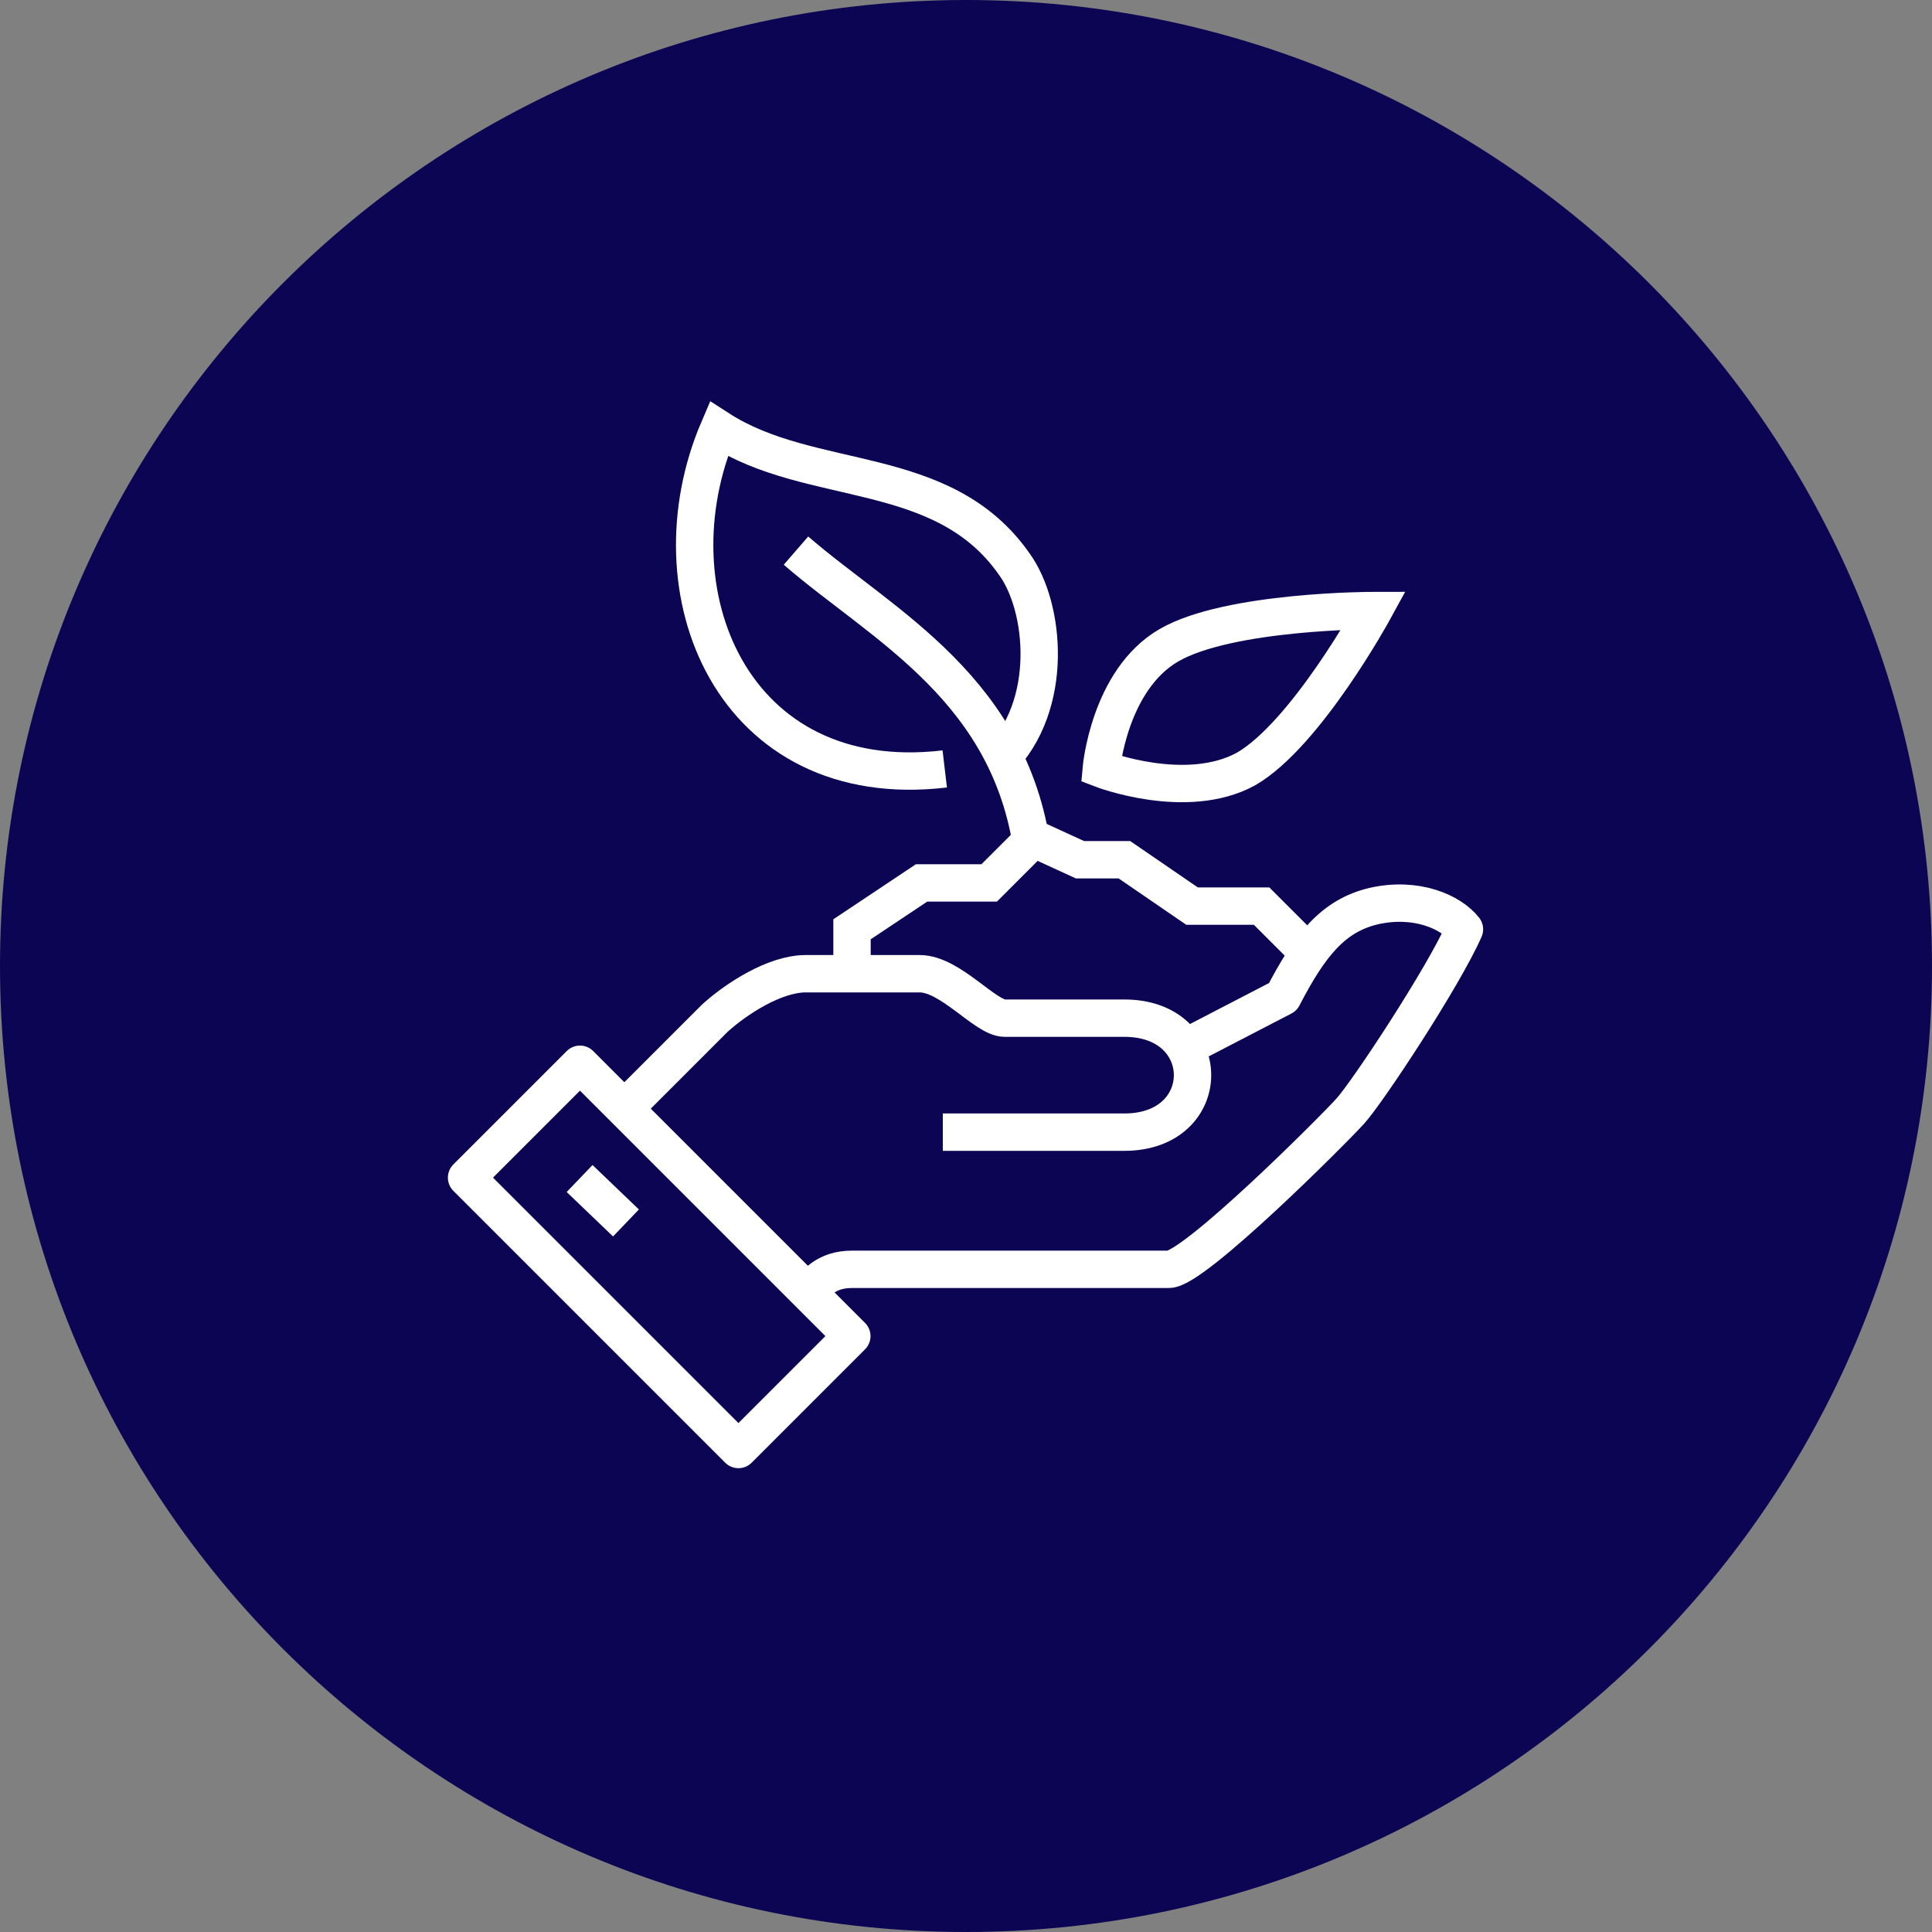
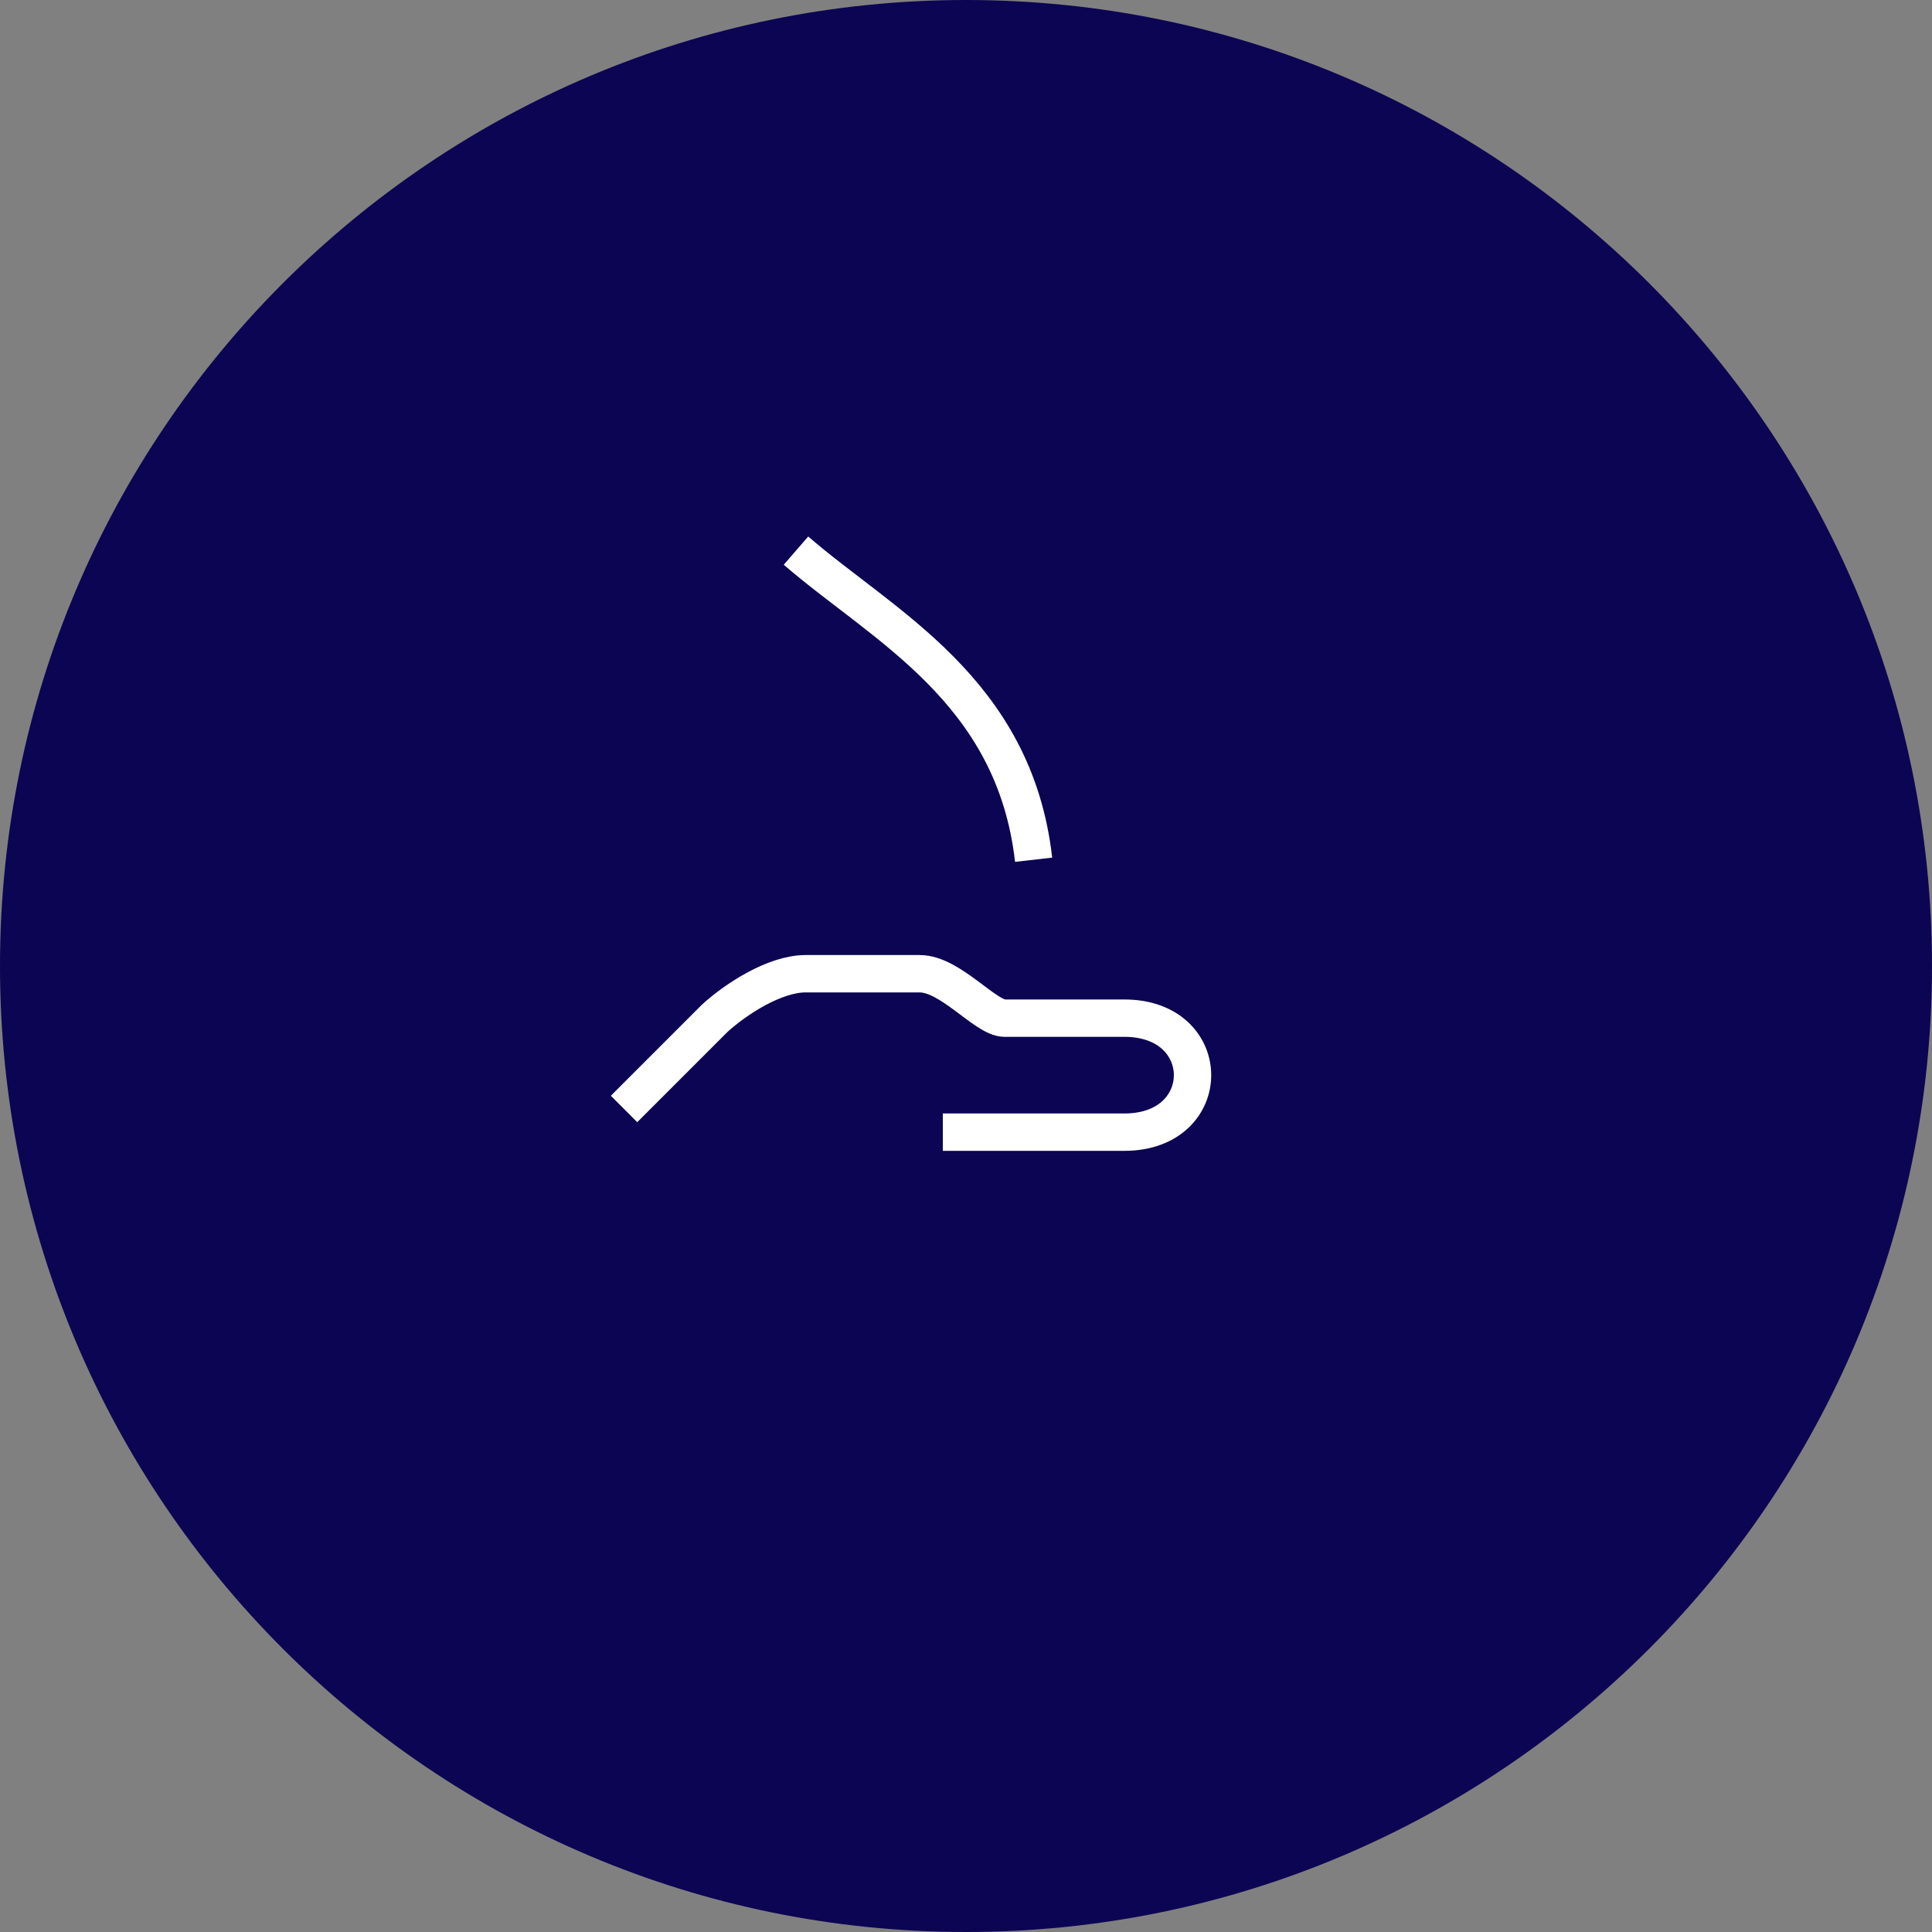
<svg xmlns="http://www.w3.org/2000/svg" version="1.1" id="Layer_1" x="0" y="0" viewBox="0 0 100 100" style="enable-background:new 0 0 100 100" xml:space="preserve">
  <rect x="0" y="0" width="100" height="100" fill="#808080" stroke="none" />
  <style>.st1{stroke-linejoin:round}.st1,.st2{fill:none;stroke:#fff;stroke-width:1.934;stroke-miterlimit:10}</style>
  <path d="M50 0c27.6 0 50 22.4 50 50s-22.4 50-50 50S0 77.6 0 50 22.4 0 50 0z" style="fill:#0c0553" />
-   <path class="st1" d="M41.8 66.9c.4-.4.9-1.2 2.3-1.2h16.4c1.3 0 8.5-7.2 9.4-8.2.9-1 4.8-6.9 5.9-9.4-.7-.9-2.5-1.7-4.7-1.2-2.1.5-3.3 2-4.7 4.7L61 54.4" />
  <path class="st1" d="M48.8 58.6h9.4c4.7 0 4.7-5.9 0-5.9H52c-1 0-2.8-2.3-4.4-2.3h-5.9c-1.6 0-3.6 1.3-4.7 2.3l-4.7 4.7" />
-   <path transform="rotate(-45.001 34.142 65.089)" class="st1" d="M30 55.1h8.3V75H30z" />
-   <path class="st1" d="m30 61 2.4 2.3" />
-   <path class="st2" d="m67.6 49.2-2.3-2.3h-3.6l-3.5-2.4h-2.3l-2.4-1.1-2.3 2.3h-3.5l-3.6 2.4v2.3m16.4-17c-3.1 1.8-3.5 6.4-3.5 6.4s4.4 1.7 7.5 0c3.1-1.8 6.6-8.2 6.6-8.2s-7.5 0-10.6 1.8zm-8.8 6c2.9-2.9 2.4-8 .8-10.2-3.7-5.3-10.5-3.9-15.3-7-3.6 8.4.7 18.9 11.7 17.6" />
  <path class="st2" d="M53.5 44.5c-1-8.8-7.8-12.1-12.3-16" />
</svg>